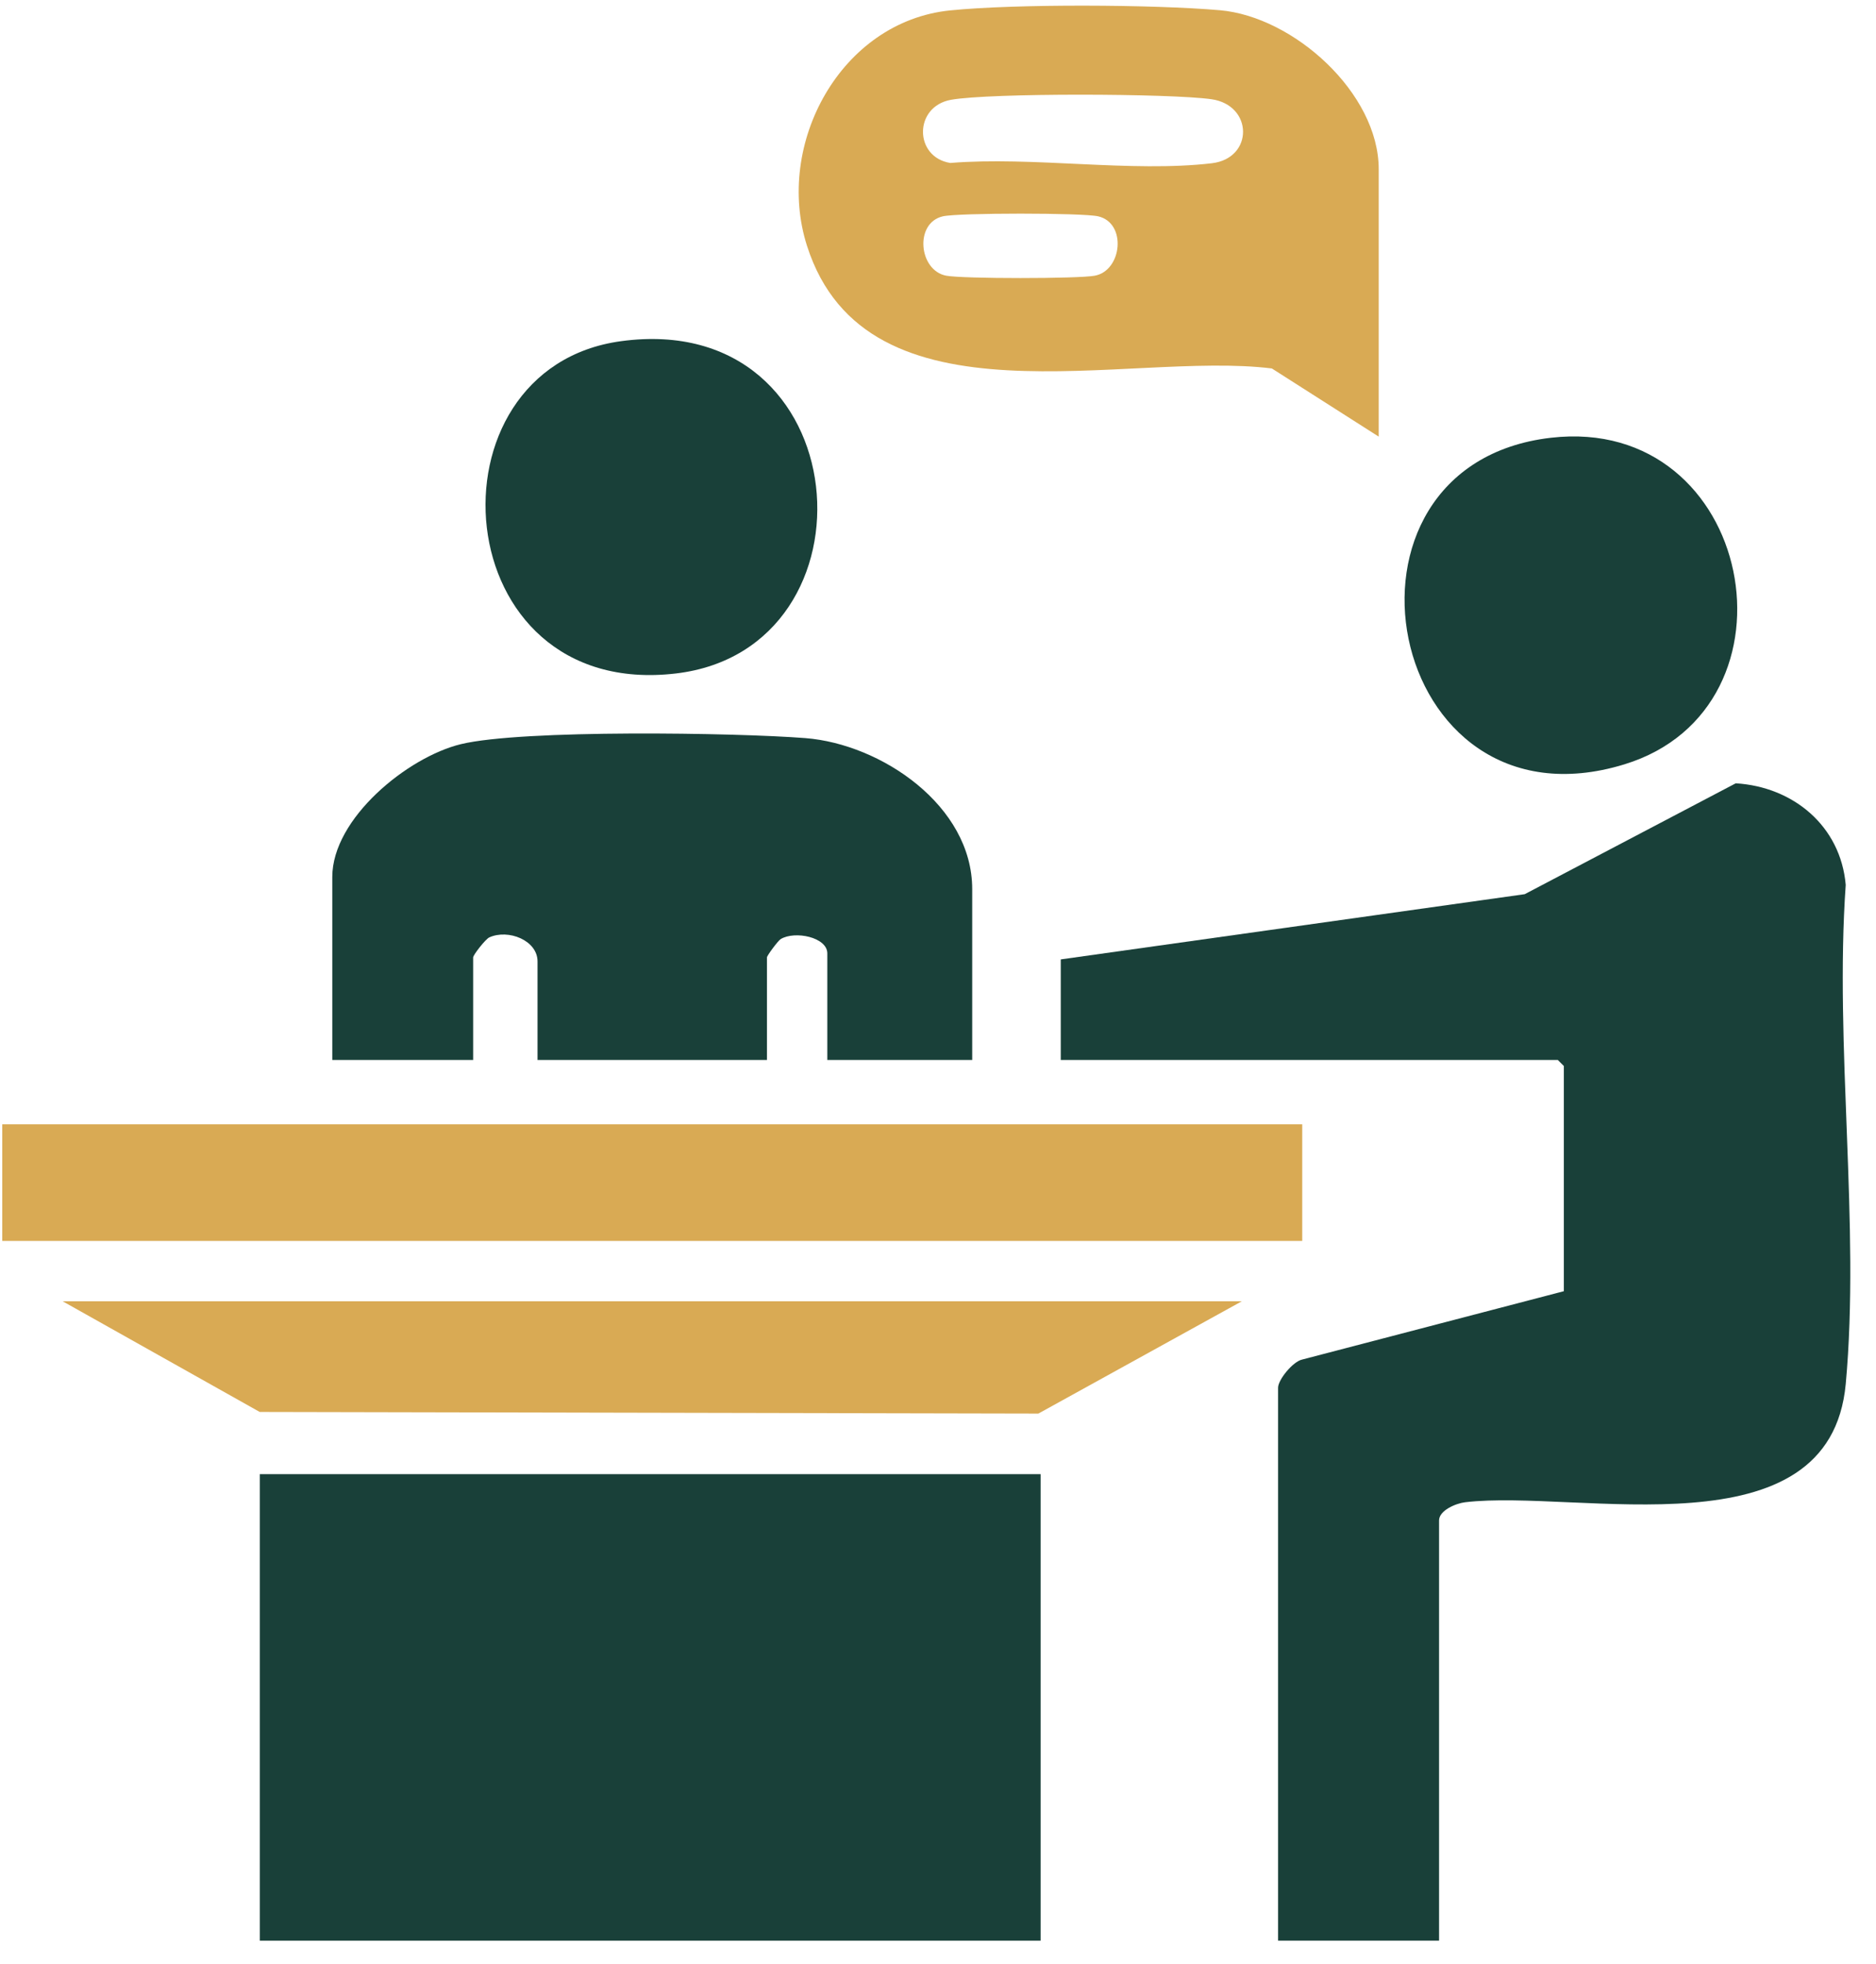
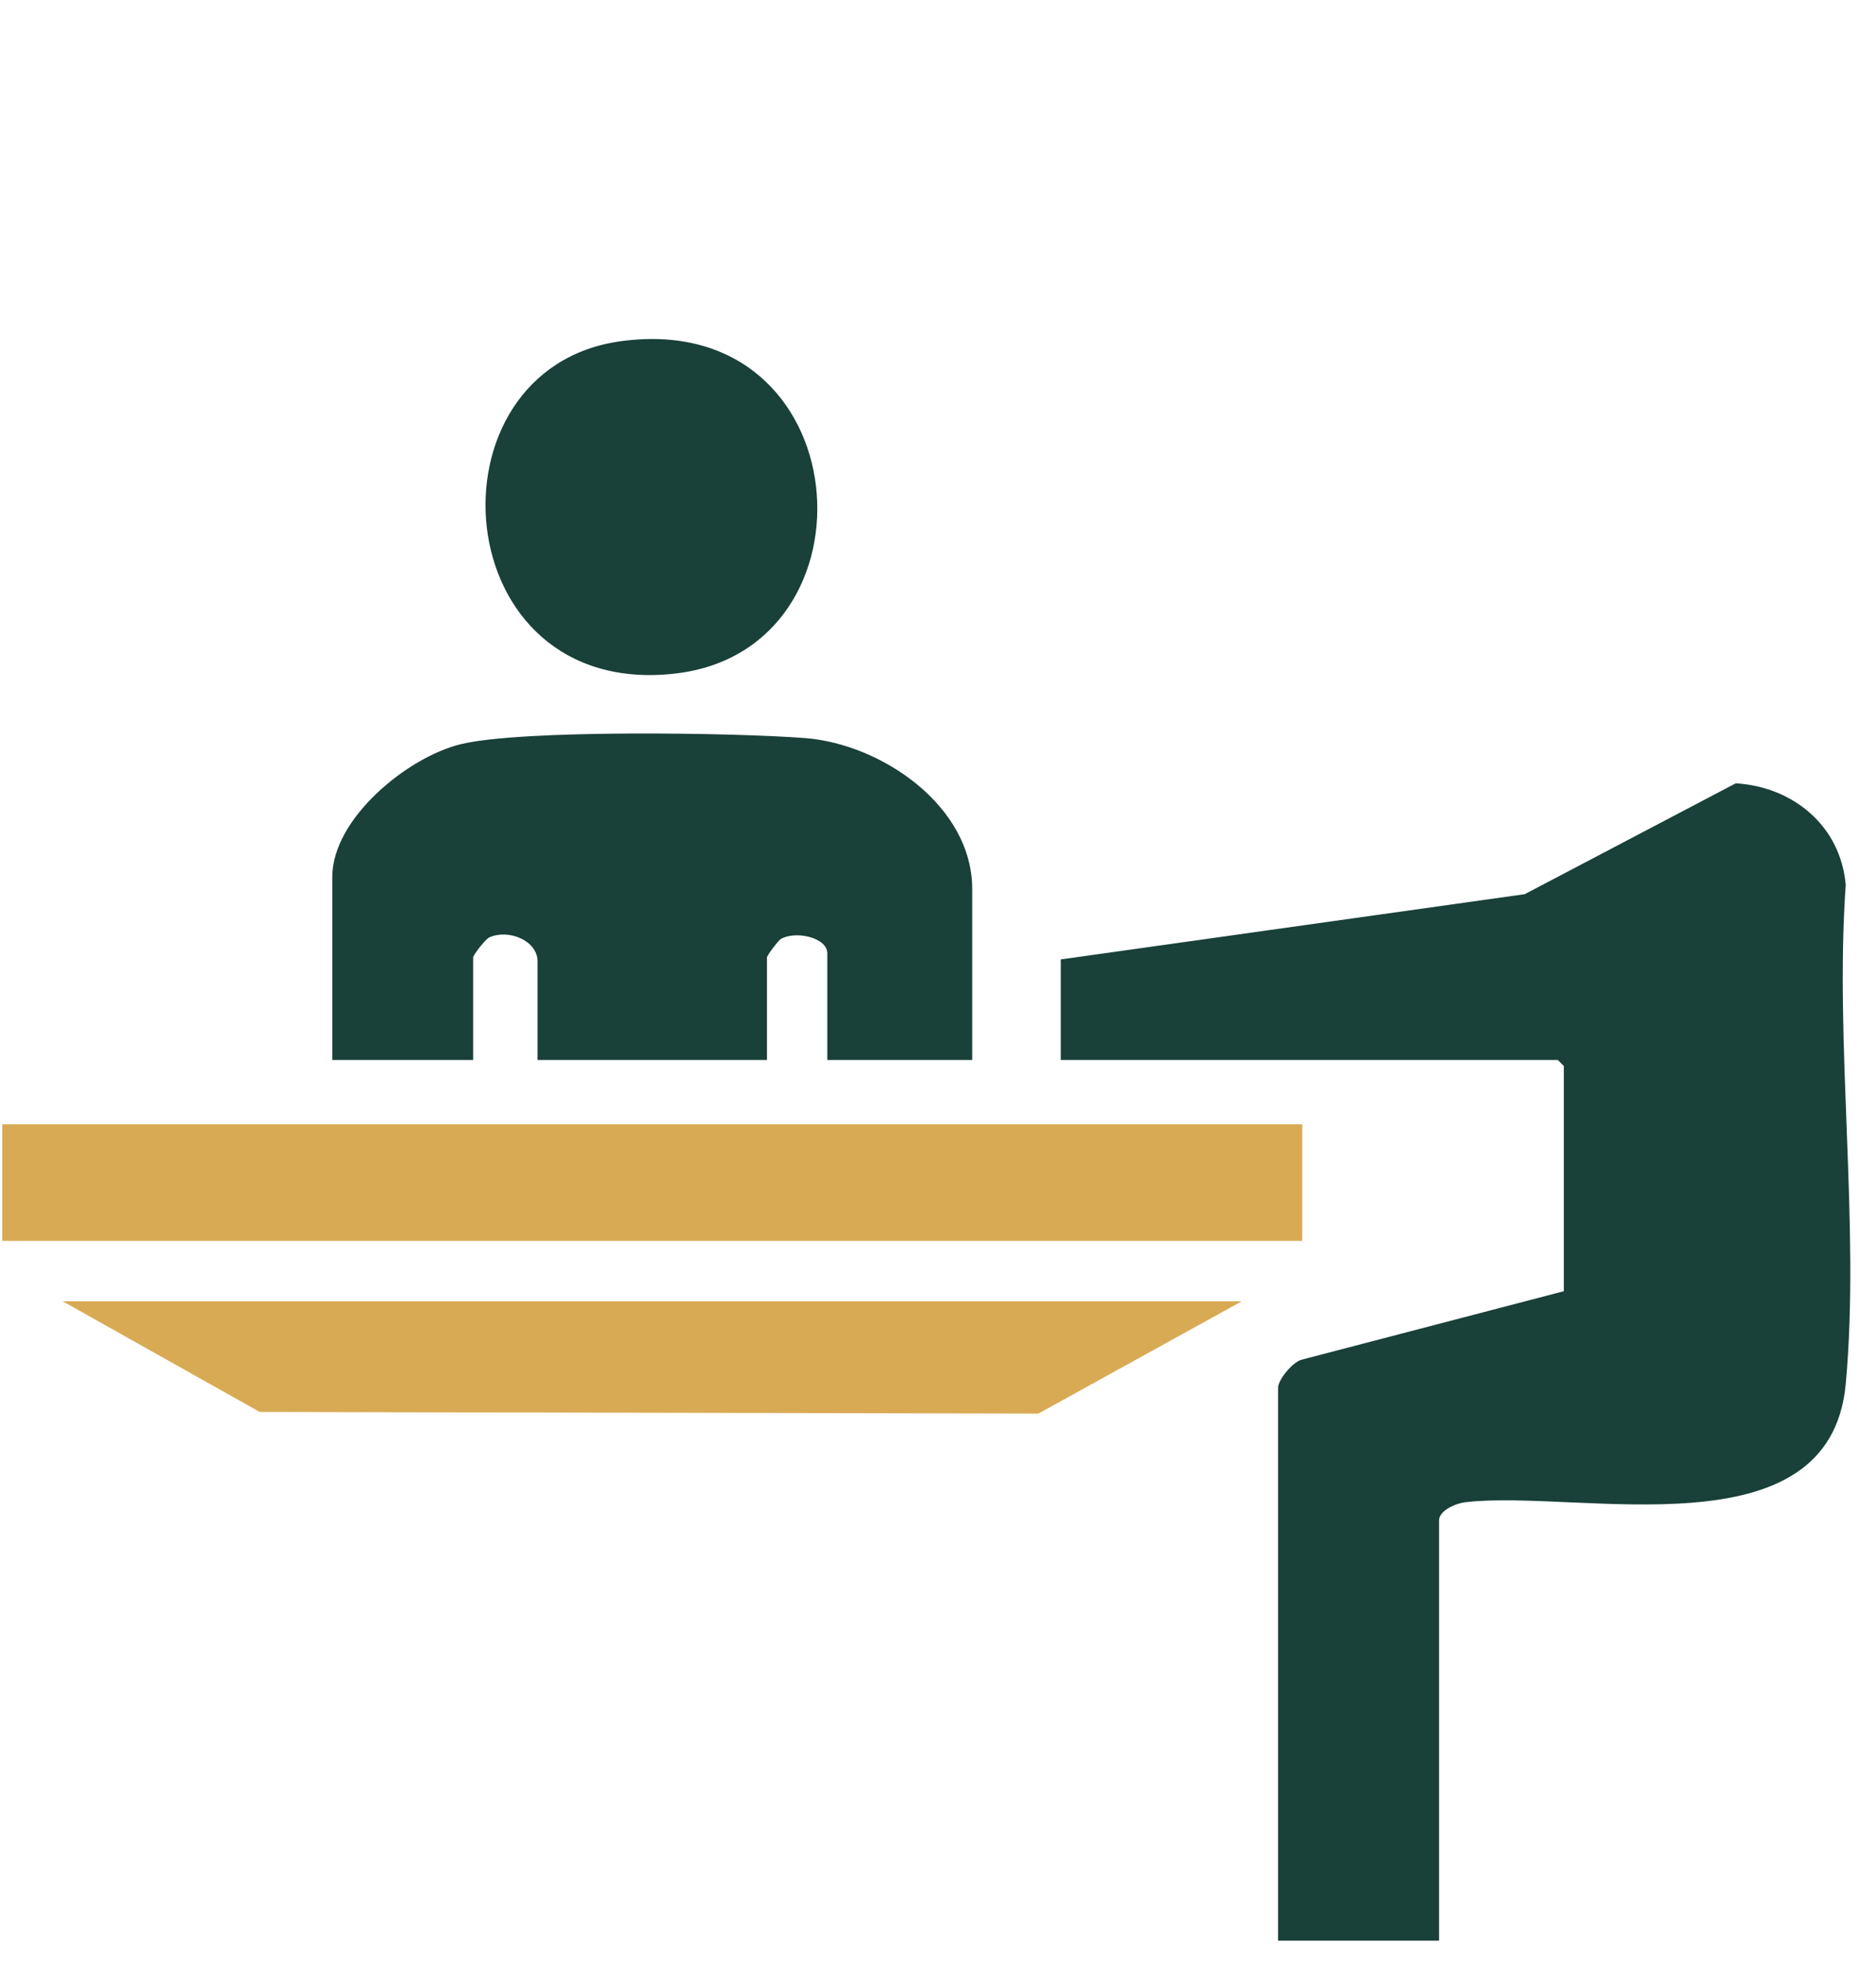
<svg xmlns="http://www.w3.org/2000/svg" width="64" height="67" viewBox="0 0 64 67" fill="none">
  <path d="M49.094 66.199H43.602V47.337C43.602 47.064 44.109 46.441 44.426 46.376L53.351 44.045V36.363L53.145 36.157H36.188V32.727L52.016 30.502L59.215 26.72C61.178 26.838 62.794 28.179 62.967 30.185C62.581 35.663 63.463 41.807 62.968 47.206C62.427 53.091 53.832 50.786 49.984 51.244C49.672 51.281 49.094 51.521 49.094 51.864V66.199Z" fill="#194039" />
-   <path d="M35.501 50.286H8.864V66.199H35.501V50.286Z" fill="#194039" />
  <path d="M33.167 36.157H28.224V32.522C28.224 31.969 27.119 31.741 26.635 32.033C26.542 32.089 26.165 32.597 26.165 32.659V36.157H18.338V32.796C18.338 32.075 17.339 31.683 16.692 31.976C16.567 32.032 16.142 32.572 16.142 32.659V36.157H11.336V29.915C11.336 27.918 13.904 25.825 15.725 25.384C17.814 24.879 25.096 24.992 27.474 25.178C30.067 25.381 33.167 27.485 33.167 30.327V36.157Z" fill="#194039" />
-   <path d="M47.035 14.894L43.39 12.569C38.438 11.95 29.567 14.746 27.531 8.386C26.421 4.919 28.678 0.734 32.414 0.355C34.659 0.128 39.346 0.152 41.616 0.349C44.136 0.567 47.035 3.178 47.035 5.772V14.894ZM32.445 3.404C31.167 3.632 31.179 5.362 32.42 5.559C35.232 5.33 38.596 5.891 41.34 5.569C42.77 5.402 42.76 3.586 41.324 3.384C39.92 3.186 33.783 3.165 32.445 3.404ZM32.167 7.379C31.186 7.604 31.343 9.226 32.278 9.404C32.843 9.512 36.785 9.512 37.352 9.404C38.282 9.228 38.448 7.605 37.463 7.379C36.93 7.257 32.7 7.257 32.167 7.379Z" fill="#D9AA54" />
  <path d="M44.426 38.352H0.077V42.33H44.426V38.352Z" fill="#D9AA54" />
  <path d="M42.366 44.388L35.423 48.22L8.86 48.164L2.136 44.388H42.366Z" fill="#D9AA54" />
-   <path d="M52.908 14.933C59.85 14.129 61.729 24.143 55.41 26.075C47.217 28.58 44.818 15.87 52.908 14.933Z" fill="#194039" />
  <path d="M21.188 11.638C29.32 10.536 30.163 22.134 23.06 22.973C15.168 23.905 14.372 12.561 21.188 11.638Z" fill="#194039" />
</svg>